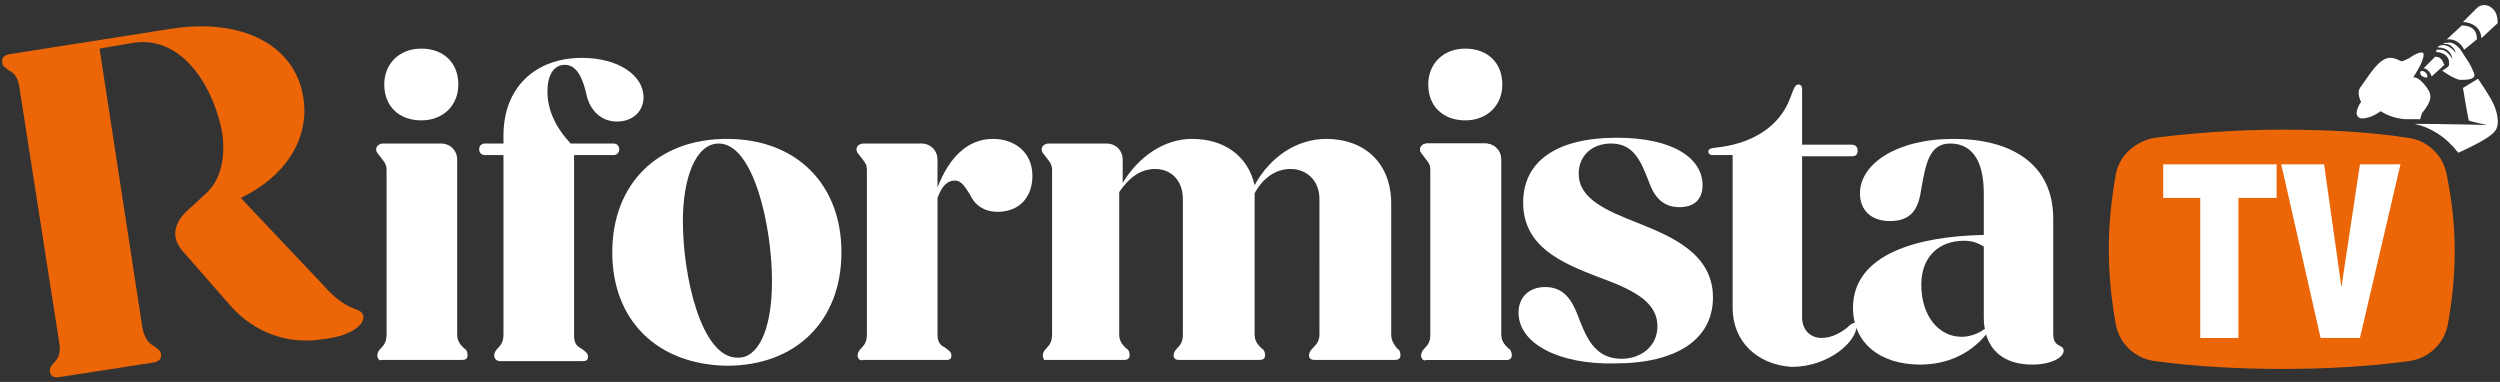
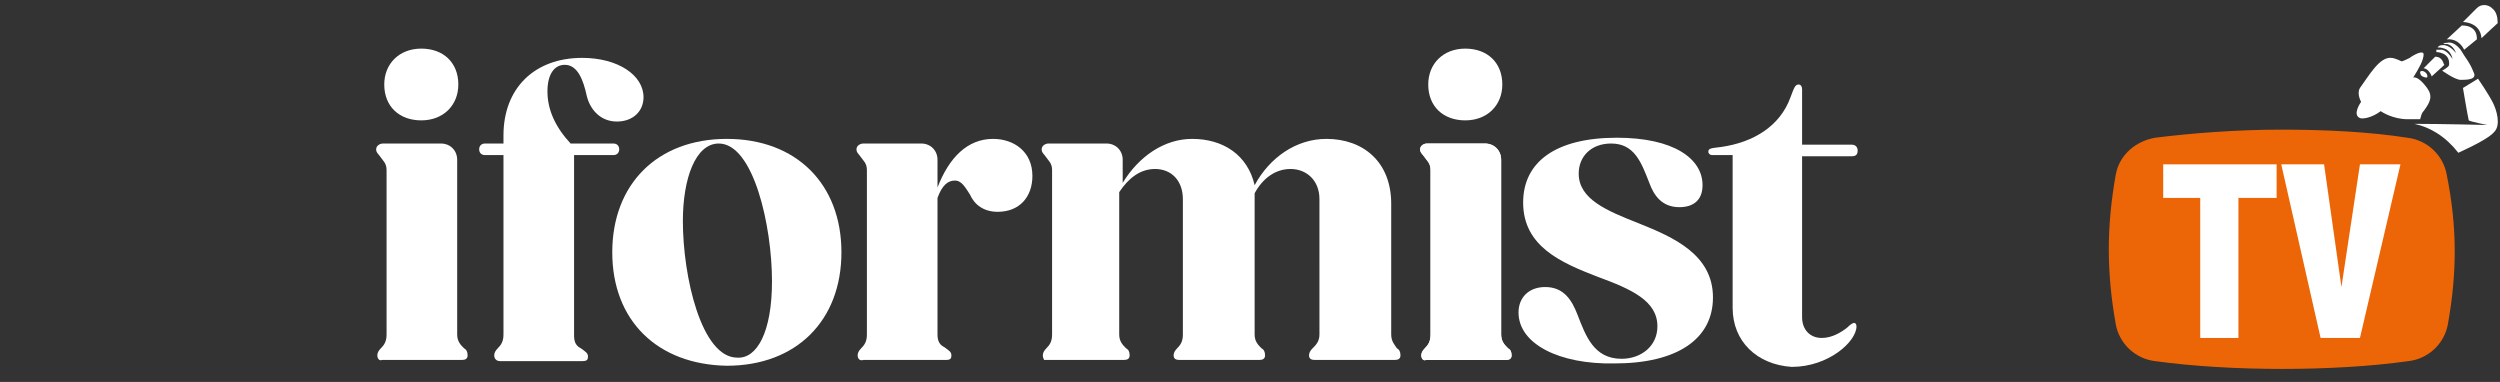
<svg xmlns="http://www.w3.org/2000/svg" version="1.1" id="Livello_1" x="0px" y="0px" viewBox="0 0 216 33" style="enable-background:new 0 0 216 33;" xml:space="preserve">
  <rect x="0" y="0" width="216" height="33" fill="#333333" stroke="none" />
  <style type="text/css">
	.st0{fill:#FFFFFF;}
	.st1{fill:#EC6608;}
</style>
  <g>
    <g>
      <g>
        <path class="st0" d="M32.6,30.7c0-0.2,0.1-0.4,0.3-0.6c0.3-0.3,0.5-0.6,0.5-1.2V14.7c0-0.6-0.3-0.8-0.5-1.1s-0.4-0.4-0.4-0.7     s0.3-0.5,0.6-0.5h5c0.8,0,1.4,0.6,1.4,1.4v15.1c0,0.6,0.3,0.9,0.6,1.2c0.2,0.1,0.3,0.3,0.3,0.6c0,0.3-0.2,0.4-0.5,0.4H33     C32.8,31.2,32.6,31,32.6,30.7z M33.2,7.3c0-1.8,1.3-3.1,3.2-3.1s3.2,1.2,3.2,3.1c0,1.8-1.3,3.1-3.2,3.1S33.2,9.2,33.2,7.3z" />
        <path class="st0" d="M42.7,30.7c0-0.2,0.1-0.4,0.3-0.6c0.3-0.3,0.5-0.6,0.5-1.2V13.4h-1.6c-0.3,0-0.5-0.2-0.5-0.5     s0.2-0.5,0.5-0.5h1.6v-0.7c0-4.1,2.7-6.7,6.8-6.7c3.1,0,5.3,1.5,5.3,3.4c0,1.2-0.9,2.1-2.3,2.1c-1.4,0-2.3-1-2.6-2.2     c-0.3-1.4-0.8-2.7-1.9-2.7c-0.9,0-1.5,0.8-1.5,2.3c0,1.6,0.7,3.1,2,4.5H53c0.3,0,0.5,0.2,0.5,0.5s-0.2,0.5-0.5,0.5h-3.4V29     c0,0.6,0.2,0.9,0.6,1.1c0.4,0.3,0.6,0.4,0.6,0.7c0,0.3-0.1,0.4-0.5,0.4h-7.1C42.9,31.2,42.7,31,42.7,30.7z" />
        <path class="st0" d="M52.9,21.8c0-5.9,3.9-9.8,9.9-9.8s9.9,3.9,9.9,9.8s-3.9,9.8-9.9,9.8C56.8,31.5,52.9,27.7,52.9,21.8z      M66.7,24.3c0-4.8-1.6-11.9-4.6-11.9c-2,0-3.1,3-3.1,6.7c0,4.8,1.6,11.8,4.7,11.8C65.4,31,66.7,28.7,66.7,24.3z" />
        <path class="st0" d="M74.1,30.7c0-0.2,0.1-0.4,0.3-0.6c0.3-0.3,0.5-0.6,0.5-1.2V14.7c0-0.6-0.3-0.8-0.5-1.1S74,13.2,74,12.9     s0.3-0.5,0.6-0.5h5c0.8,0,1.4,0.6,1.4,1.4v2.4c1-2.6,2.6-4.2,4.8-4.2c1.8,0,3.4,1.1,3.4,3.2c0,1.8-1.1,3.1-3,3.1     c-1.2,0-2-0.6-2.4-1.5c-0.4-0.6-0.7-1.2-1.3-1.2S81.4,16,81,17.1v11.8c0,0.6,0.2,0.9,0.6,1.1c0.4,0.3,0.6,0.4,0.6,0.7     c0,0.3-0.1,0.4-0.5,0.4h-7.1C74.3,31.2,74.1,31,74.1,30.7z" />
        <path class="st0" d="M90.1,30.7c0-0.2,0.1-0.4,0.3-0.6c0.3-0.3,0.5-0.6,0.5-1.2V14.7c0-0.6-0.3-0.8-0.5-1.1S90,13.2,90,12.9     s0.3-0.5,0.6-0.5h5c0.8,0,1.4,0.6,1.4,1.4v2c1.4-2.3,3.6-3.8,6-3.8c2.7,0,4.8,1.4,5.4,4c1.3-2.4,3.6-4,6.2-4c3.2,0,5.6,2,5.6,5.6     v11.3c0,0.6,0.3,0.9,0.5,1.2c0.2,0.1,0.3,0.3,0.3,0.6c0,0.3-0.2,0.4-0.5,0.4h-6.9c-0.3,0-0.5-0.1-0.5-0.4c0-0.2,0.1-0.4,0.3-0.6     c0.3-0.3,0.6-0.6,0.6-1.2V17.2c0-1.6-1.1-2.6-2.5-2.6c-1.3,0-2.4,0.8-3.1,2.1c0,0.3,0,0.6,0,0.9v11.3c0,0.6,0.3,0.9,0.6,1.2     c0.2,0.1,0.3,0.3,0.3,0.6c0,0.3-0.2,0.4-0.5,0.4h-6.9c-0.3,0-0.5-0.1-0.5-0.4c0-0.2,0.1-0.4,0.3-0.6c0.3-0.3,0.5-0.6,0.5-1.2     V17.2c0-1.6-1-2.6-2.4-2.6c-1.3,0-2.3,0.8-3.1,2v12.3c0,0.6,0.3,0.9,0.6,1.2c0.2,0.1,0.3,0.3,0.3,0.6c0,0.3-0.2,0.4-0.5,0.4h-6.9     C90.3,31.2,90.1,31,90.1,30.7z" />
        <path class="st0" d="M122.8,30.7c0-0.2,0.1-0.4,0.3-0.6c0.3-0.3,0.5-0.6,0.5-1.2V14.7c0-0.6-0.3-0.8-0.5-1.1s-0.4-0.4-0.4-0.7     s0.3-0.5,0.6-0.5h5c0.8,0,1.4,0.6,1.4,1.4v15.1c0,0.6,0.3,0.9,0.6,1.2c0.2,0.1,0.3,0.3,0.3,0.6c0,0.3-0.2,0.4-0.5,0.4h-6.9     C123,31.2,122.8,31,122.8,30.7z M123.4,7.3c0-1.8,1.3-3.1,3.2-3.1c1.9,0,3.2,1.2,3.2,3.1c0,1.8-1.3,3.1-3.2,3.1     C124.7,10.4,123.4,9.2,123.4,7.3z" />
        <path class="st0" d="M131.2,27c0-1.3,0.9-2.2,2.3-2.2c1.6,0,2.3,1.1,2.8,2.4c0.7,1.8,1.4,3.8,3.8,3.8c1.7,0,3.1-1.1,3.1-2.8     c0-2.2-2.2-3.2-5.2-4.3c-3.1-1.2-6.4-2.6-6.4-6.4c0-3.5,2.8-5.6,8.1-5.6c4.9,0,7.4,1.8,7.4,4.1c0,1.3-0.8,1.9-2,1.9     c-1.5,0-2.2-1-2.6-2.1c-0.7-1.8-1.3-3.4-3.3-3.4c-1.7,0-2.8,1.1-2.8,2.6c0,2.2,2.4,3.2,5.2,4.3c3,1.2,6.4,2.7,6.4,6.4     c0,3.6-3.1,5.7-8.5,5.7C134.7,31.5,131.2,29.7,131.2,27z" />
        <path class="st0" d="M149.7,26.6V13.4h-1.8c-0.1,0-0.3-0.1-0.3-0.3c0-0.3,0.3-0.3,1.1-0.4c2.8-0.4,5.1-1.8,6-4.3     c0.3-0.8,0.4-1.1,0.7-1.1c0.2,0,0.3,0.2,0.3,0.4v4.8h4.3c0.3,0,0.5,0.2,0.5,0.5s-0.1,0.5-0.5,0.5h-4.3v13.9     c0,1.1,0.7,1.8,1.7,1.8c0.9,0,1.7-0.5,2.2-0.9c0.3-0.3,0.5-0.4,0.6-0.4s0.2,0.1,0.2,0.3c0,1.3-2.4,3.5-5.6,3.5     C151.8,31.5,149.7,29.5,149.7,26.6z" />
-         <path class="st0" d="M160.1,26.6c0-4.7,5.7-6.2,11.3-6.3v-3.6c0-3.2-1.3-4.3-2.9-4.3c-1.8,0-2.1,1.7-2.5,3.9     c-0.2,1.4-0.6,2.8-2.7,2.8c-1.7,0-2.6-1-2.6-2.4c0-2.5,3.1-4.7,8.1-4.7c4.9,0,8.6,2.1,8.6,6.9v9.9c0,0.7,0.2,0.9,0.6,1.1     c0.2,0.1,0.3,0.2,0.3,0.4c0,0.6-1.1,1.2-2.7,1.2c-2.1,0-3.5-0.9-4-2.6c-1.4,1.7-3.4,2.6-5.7,2.6     C162.4,31.5,160.1,29.6,160.1,26.6z M169.5,29.1c0.7,0,1.5-0.3,2-0.7c-0.1-0.3-0.1-0.7-0.1-1.1v-6c-0.5-0.3-1-0.5-1.7-0.5     c-2.2,0-3.7,1.4-3.7,3.8C166,27.3,167.5,29.1,169.5,29.1z" />
      </g>
    </g>
-     <path class="st1" d="M31.4,27.3c-0.1-0.3-0.2-0.4-0.7-0.6c-0.6-0.2-1.6-0.7-2.8-2.1l-7.1-7.5c3.8-1.8,6-5.1,5.4-8.7   c-0.7-4.5-5.3-6.9-11.5-5.9l-14,2.2C0.4,4.8,0.1,5,0.2,5.4c0,0.3,0.2,0.4,0.6,0.7c0.4,0.2,0.8,0.6,0.9,1.6l3.4,21.8   c0.2,1-0.1,1.5-0.4,1.8s-0.4,0.5-0.4,0.8c0.1,0.4,0.3,0.5,0.7,0.5l8.4-1.3c0.3-0.1,0.6-0.3,0.5-0.7c0-0.3-0.2-0.4-0.6-0.7   c-0.4-0.2-0.8-0.6-1-1.6L8.6,4.2l2.9-0.5C16,3,18.6,8,19.2,11.5c0.3,2.1-0.1,4.1-1.5,5.3l-1.4,1.3c-0.6,0.5-1.9,1.9-0.6,3.5   l4.2,4.8c2.1,2.4,5.1,3.4,8,2.9C30,29.1,31.5,28.2,31.4,27.3z" />
    <g>
      <path class="st0" d="M212.7,2.2l-1.3,1.2c1.1-0.1,1.5,0.9,1.5,0.9l1.1-0.9C214,3.3,214.1,2.2,212.7,2.2z" />
      <path class="st0" d="M215.3,0.7c-0.3-0.3-0.9-0.4-1.3,0c-0.3,0.3-1.1,1.1-1.2,1.2c0,0,1.5,0,1.6,1.4c0.3-0.3,1.3-1.2,1.4-1.3    C215.8,1.5,215.7,1,215.3,0.7z" />
      <path class="st0" d="M209.6,6.3c-0.2-0.2-0.4-0.2-0.5-0.1c0,0.1,0,0.3,0.2,0.4s0.3,0.1,0.4,0.1C209.7,6.7,209.8,6.5,209.6,6.3z" />
      <path class="st0" d="M210.4,4.9l-1,1c0.3,0,0.6,0.4,0.7,0.7l1.1-1C211.1,5.6,211.1,4.9,210.4,4.9z" />
      <path class="st0" d="M213.7,6.2c-0.3-0.8-0.7-1.2-1.1-1.9c-0.4-0.5-0.8-0.7-1.2-0.6c-0.1,0-0.2,0-0.3,0.1c0.1,0,0.2,0,0.3,0    c0.6,0.1,0.8,0.8,0.8,0.8s-0.4-0.6-1-0.7c-0.2,0-0.4,0-0.5,0.1l-0.1,0.1c0.2,0,0.3,0,0.6,0.1c0.6,0.2,0.7,0.9,0.7,0.9    s-0.4-0.7-0.9-0.8c-0.2,0-0.4,0-0.5,0c0,0.1,0,0.2,0,0.2s1.2,0,1.1,1.1c0,0.2-0.6,0.5-0.6,0.5s1.1,0.8,1.6,0.8    S214.1,6.9,213.7,6.2z" />
      <g>
        <path class="st0" d="M209.7,7.6c-0.8-1.1-1.2-0.9-1.2-0.9c0.5-0.8,0.9-1.5,0.9-2c0-0.4-0.8,0-1.2,0.3c-0.2,0.1-0.6,0.3-0.7,0.3     c0,0-0.6-0.3-0.9-0.3c-1-0.1-1.9,1.5-2.7,2.6c-0.3,0.5,0.1,1.2,0.1,1.2s-0.8,1.1-0.1,1.4c0.2,0.1,1,0,1.8-0.6     c0.1,0.1,1.1,0.7,2.3,0.7c0.5,0,0.8,0,1.1,0c0.1-0.3,0.1-0.5,0.3-0.7C210,8.8,210.2,8.3,209.7,7.6z" />
      </g>
      <path class="st0" d="M214.9,10.8c0,0-4-0.1-6.3-0.1c1.4,0.3,2.7,1.1,3.8,2.5c1.3-0.6,2.7-1.3,3.1-1.8c0.6-0.6,0.2-1.9-0.1-2.5    c-0.4-0.8-1.3-2.1-1.3-2.1l-1.3,0.8c0,0,0.4,2.4,0.5,2.8C213.4,10.5,214.9,10.8,214.9,10.8z" />
    </g>
    <path class="st0" d="M122.8,30.7c0-0.2,0.1-0.4,0.3-0.6c0.3-0.3,0.5-0.6,0.5-1.2V14.7c0-0.6-0.3-0.8-0.5-1.1s-0.4-0.4-0.4-0.7   s0.3-0.5,0.6-0.5h5c0.8,0,1.4,0.6,1.4,1.4v15.1c0,0.6,0.3,0.9,0.6,1.2c0.2,0.1,0.3,0.3,0.3,0.6c0,0.3-0.2,0.4-0.5,0.4h-6.9   C123,31.2,122.8,31,122.8,30.7z" />
    <g>
      <path class="st1" d="M211.5,28c-0.3,1.7-1.7,3-3.4,3.2c-6.4,0.9-15.4,0.9-21.9,0c-1.7-0.2-3.1-1.5-3.4-3.2    c-0.8-4.5-0.8-8.4,0-12.9c0.3-1.7,1.7-2.9,3.4-3.2c3.2-0.4,7.1-0.7,10.9-0.7c3.9,0,7.7,0.2,10.9,0.7c1.7,0.2,3.1,1.5,3.4,3.2    C212.3,19.6,212.3,23.5,211.5,28L211.5,28z" />
      <g>
        <g>
          <path class="st0" d="M186.9,17.1v-2.9h9.8v2.9h-3.3v12.1h-3.3V17.1H186.9z" />
          <path class="st0" d="M200.8,14.2l1.5,10.6l1.6-10.6h3.5l-3.5,15h-3.4l-3.4-15C197.1,14.2,200.8,14.2,200.8,14.2z" />
        </g>
      </g>
    </g>
  </g>
</svg>